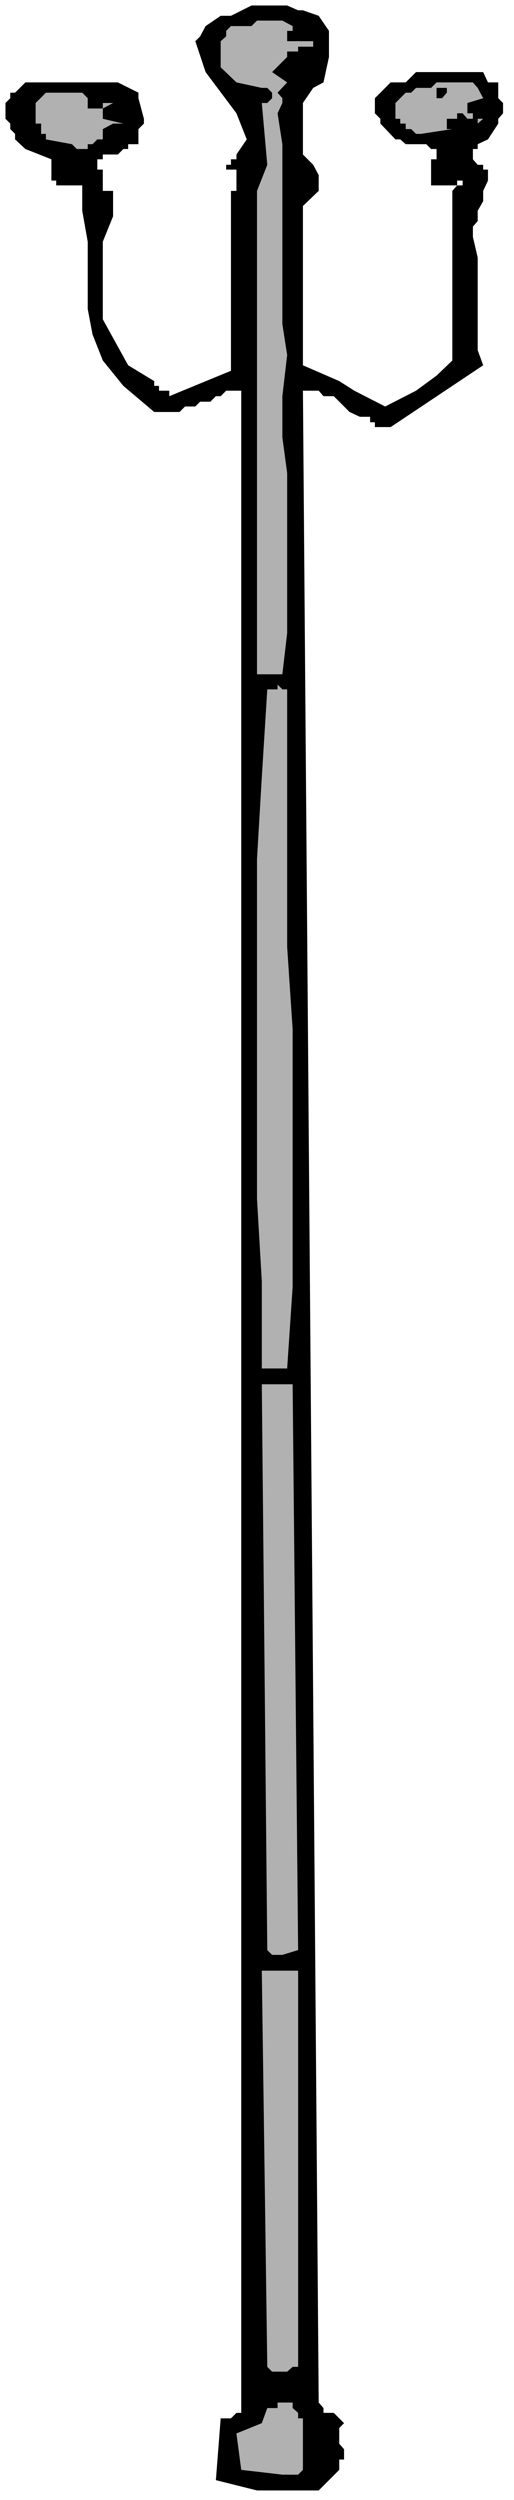
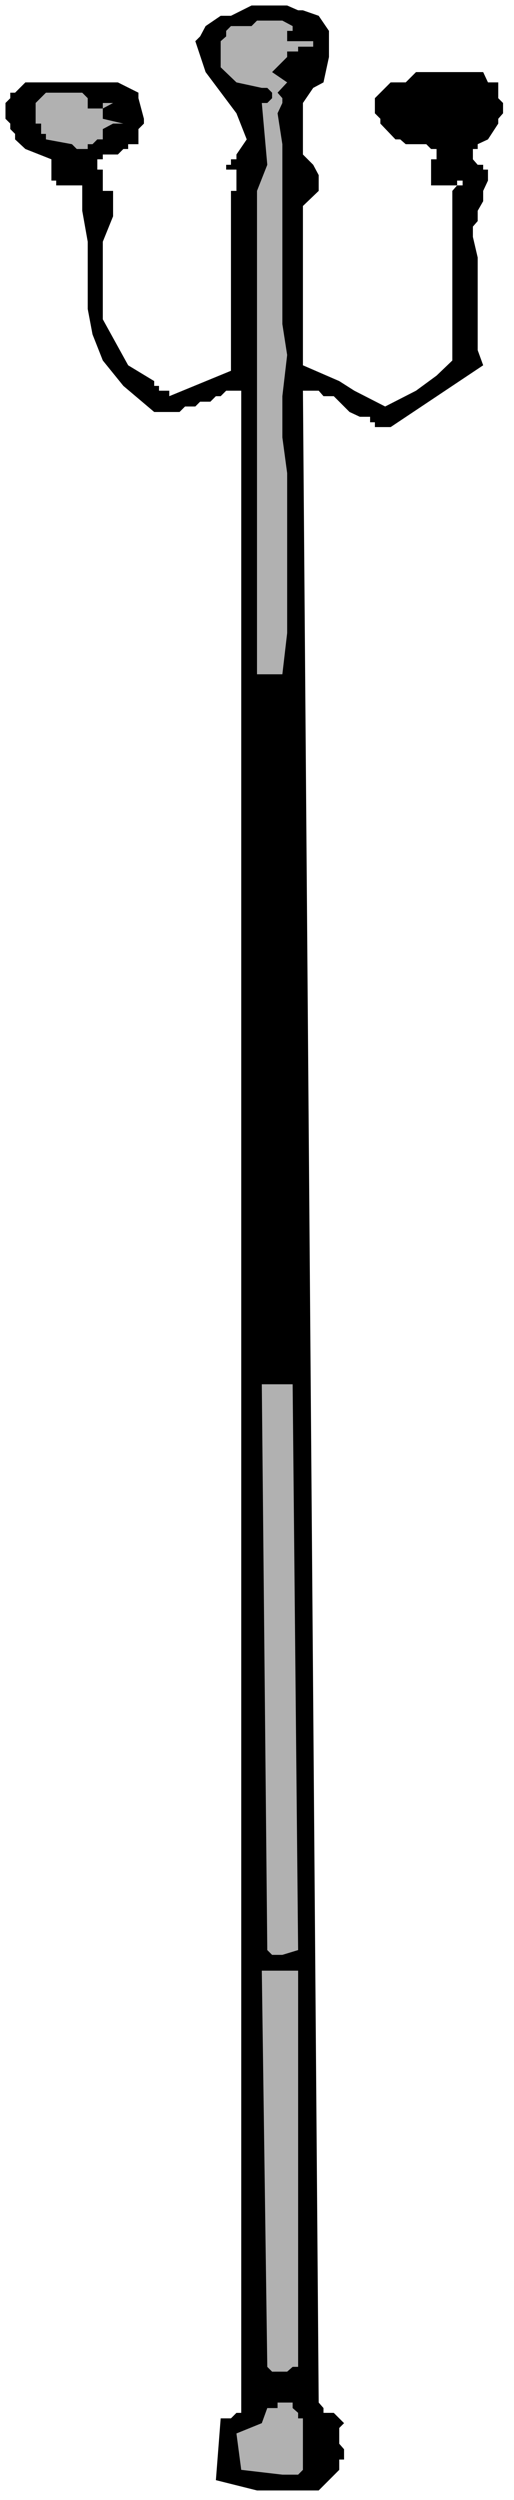
<svg xmlns="http://www.w3.org/2000/svg" xmlns:ns1="http://sodipodi.sourceforge.net/DTD/sodipodi-0.dtd" xmlns:ns2="http://www.inkscape.org/namespaces/inkscape" version="1.0" width="32.064mm" height="155.668mm" id="svg11" ns1:docname="Hat Rack 2.wmf">
  <rect width="100%" height="100%" fill="#808080" stroke="none" />
  <ns1:namedview id="namedview11" pagecolor="#ffffff" bordercolor="#000000" borderopacity="0.25" ns2:showpageshadow="2" ns2:pageopacity="0.0" ns2:pagecheckerboard="0" ns2:deskcolor="#d1d1d1" ns2:document-units="mm" />
  <defs id="defs1">
    <pattern id="WMFhbasepattern" patternUnits="userSpaceOnUse" width="6" height="6" x="0" y="0" />
  </defs>
  <path style="fill:#ffffff;fill-opacity:1;fill-rule:evenodd;stroke:none" d="M 0,588.353 H 121.188 V 0 H 0 Z" id="path1" />
  <path style="fill:#000000;fill-opacity:1;fill-rule:evenodd;stroke:none" d="m 101.636,43.63 v -6.14 h 1.293 v -2.424 h -1.293 l -1.131,-1.131 h -4.848 l -1.293,-1.131 h -1.131 L 89.679,29.086 V 27.955 L 88.387,26.663 V 23.108 l 1.293,-1.293 2.424,-2.424 h 2.262 1.293 l 2.424,-2.424 h 3.555 2.585 2.424 2.424 4.848 l 1.131,2.424 h 2.424 v 3.717 l 1.131,1.131 v 2.424 l -1.131,1.293 v 1.131 l -2.424,3.717 -2.424,1.131 v 1.131 h -1.131 v 2.424 l 1.131,1.293 h 1.293 v 1.131 h 1.131 v 2.585 l -1.131,2.424 v 2.424 l -1.293,2.262 v 2.424 l -1.131,1.293 v 2.424 l 1.131,4.848 V 82.411 l 1.293,3.555 -21.814,14.543 h -3.716 v -1.131 h -1.131 v -1.293 h -2.424 l -2.424,-1.131 -3.716,-3.717 h -2.424 l -1.131,-1.293 h -3.716 l 3.716,473.462 1.131,1.293 v 1.131 h 2.424 l 2.424,2.424 -1.131,1.131 v 3.717 l 1.131,1.293 v 2.424 h -1.131 v 2.424 l -4.848,4.848 H 60.594 l -9.695,-2.424 1.131,-14.543 h 2.424 l 1.293,-1.293 h 1.131 V 91.945 h -3.555 l -1.293,1.293 H 50.899 l -1.293,1.293 h -2.424 l -1.131,1.131 H 43.628 L 42.335,96.955 H 36.356 L 29.085,90.814 24.238,84.835 21.814,78.695 20.683,72.716 V 56.88 L 19.39,49.608 V 43.63 H 13.25 V 42.498 H 12.119 V 37.489 L 5.979,35.065 3.555,32.803 V 31.51 L 2.424,30.379 V 29.086 L 1.293,27.955 V 24.239 L 2.424,23.108 V 21.815 H 3.555 L 5.979,19.391 H 9.695 22.945 24.238 27.792 L 32.64,21.815 v 1.293 l 1.293,4.848 v 1.131 L 32.64,30.379 v 1.131 2.424 h -2.424 v 1.131 h -1.131 l -1.293,1.293 h -3.555 v 1.131 H 22.945 v 2.424 h 1.293 v 1.293 3.717 h 2.424 v 5.979 l -2.424,5.979 V 75.14 l 5.979,10.827 6.14,3.717 v 1.131 h 1.131 v 1.131 h 2.424 v 1.293 L 54.454,87.259 V 44.922 h 1.293 v -5.009 h -3.716 1.293 v -1.131 h 1.131 v -1.293 h 1.293 v -1.131 l 2.424,-3.555 -2.424,-6.14 -7.271,-9.695 -2.424,-7.272 1.131,-1.131 1.293,-2.424 3.555,-2.424 h 2.424 l 4.848,-2.424 h 8.402 l 2.585,1.131 h 1.131 l 3.716,1.293 2.424,3.555 v 6.14 l -1.293,5.979 -2.424,1.293 -2.424,3.555 v 2.424 2.424 7.272 l 2.424,2.424 1.293,2.424 v 3.717 l -3.716,3.555 v 5.979 4.848 6.14 5.979 14.543 l 8.564,3.717 3.555,2.262 7.271,3.717 7.271,-3.717 4.848,-3.555 3.716,-3.555 V 44.922 l 1.131,-1.293 h 1.293 v -1.131 h -1.293 v 1.131 z" id="path2" />
  <path style="fill:#b1b1b1;fill-opacity:1;fill-rule:evenodd;stroke:none" d="m 66.573,582.374 h 3.716 l 1.131,-1.131 v -1.293 -1.131 -2.424 -2.585 -1.131 -2.424 -1.131 h -1.131 v -1.293 l -1.293,-1.131 v -1.293 h -1.293 -1.131 -1.131 v 1.293 h -1.293 -1.131 l -1.293,3.555 -5.979,2.424 1.131,8.564 z" id="path3" />
  <path style="fill:#b1b1b1;fill-opacity:1;fill-rule:evenodd;stroke:none" d="m 65.442,558.136 h 1.131 1.131 l 1.293,-1.131 h 1.293 v -1.293 -91.945 h -4.848 -1.293 -1.131 -1.293 l 1.293,93.238 1.131,1.131 z" id="path4" />
  <path style="fill:#b1b1b1;fill-opacity:1;fill-rule:evenodd;stroke:none" d="m 66.573,460.05 3.716,-1.131 -1.293,-133.151 h -1.293 -1.131 -1.131 -1.293 -1.131 -1.293 l 1.293,133.151 1.131,1.131 h 1.293 z" id="path5" />
-   <path style="fill:#b1b1b1;fill-opacity:1;fill-rule:evenodd;stroke:none" d="m 64.149,322.051 h 3.555 l 1.293,-19.229 v -20.684 -19.391 -20.522 l -1.293,-19.391 v -19.391 -19.391 -21.815 h -1.131 l -1.131,-1.131 v 1.131 h -1.293 -1.131 l -1.293,20.684 -1.131,19.229 v 19.391 19.391 21.815 19.391 l 1.131,19.391 v 20.522 h 1.293 z" id="path6" />
  <path style="fill:#b1b1b1;fill-opacity:1;fill-rule:evenodd;stroke:none" d="m 61.725,158.682 h 4.848 l 1.131,-9.695 v -37.651 l -1.131,-8.403 v -9.695 l 1.131,-9.695 -1.131,-7.272 V 33.934 l -1.131,-7.272 1.131,-2.424 V 23.108 l -1.131,-1.293 2.262,-2.424 -3.555,-2.424 3.555,-3.555 v -1.293 h 2.585 V 10.988 H 73.844 V 9.695 H 67.704 V 7.272 h 1.293 V 6.14 l -2.424,-1.293 h -5.979 l -1.293,1.293 h -4.848 l -1.131,1.131 v 1.293 L 52.03,9.695 V 15.836 l 3.716,3.555 5.979,1.293 h 1.293 l 1.131,1.131 v 1.293 l -1.131,1.131 h -1.293 l 1.293,14.543 -2.424,6.14 V 158.682 Z" id="path7" />
  <path style="fill:#b1b1b1;fill-opacity:1;fill-rule:evenodd;stroke:none" d="m 18.097,35.065 h 2.585 v -1.131 h 1.131 l 1.131,-1.131 h 1.293 V 31.51 H 22.945 24.238 V 30.379 l 2.424,-1.293 h 1.131 v 1.293 -1.293 h 1.293 l -4.848,-1.131 v -2.424 l 2.424,-1.293 h -2.424 v 1.293 H 20.683 V 23.108 l -1.293,-1.293 h -8.564 l -2.424,2.424 v 4.848 h 1.293 v 2.424 h 1.131 v 1.293 l 6.14,1.131 1.131,1.131 v 1.293 z" id="path8" />
-   <path style="fill:#b1b1b1;fill-opacity:1;fill-rule:evenodd;stroke:none" d="m 99.213,31.51 7.433,-1.131 h -1.293 v -2.424 h 2.424 v -1.293 h 1.293 l 1.131,1.293 h 2.424 v 1.131 l 1.293,-1.131 h -2.424 v -1.293 h -1.293 v -2.424 l 3.716,-1.131 -1.293,-2.424 -1.131,-1.293 h -8.564 l -1.293,1.293 h -3.555 l -1.131,1.131 h -1.293 l -2.424,2.424 v 3.717 h 1.131 v 1.131 h 1.293 v 1.293 h 1.293 l 1.131,1.131 z" id="path9" />
  <path style="fill:#000000;fill-opacity:1;fill-rule:evenodd;stroke:none" d="m 104.222,23.108 1.131,-1.293 v -1.131 h -1.131 -1.293 v 2.424 z" id="path10" />
  <path style="fill:#b1b1b1;fill-opacity:1;fill-rule:evenodd;stroke:none" d="m 63.018,8.564 h 1.131 v -1.293 h -1.131 -1.293 v 1.293 1.131 z" id="path11" />
</svg>